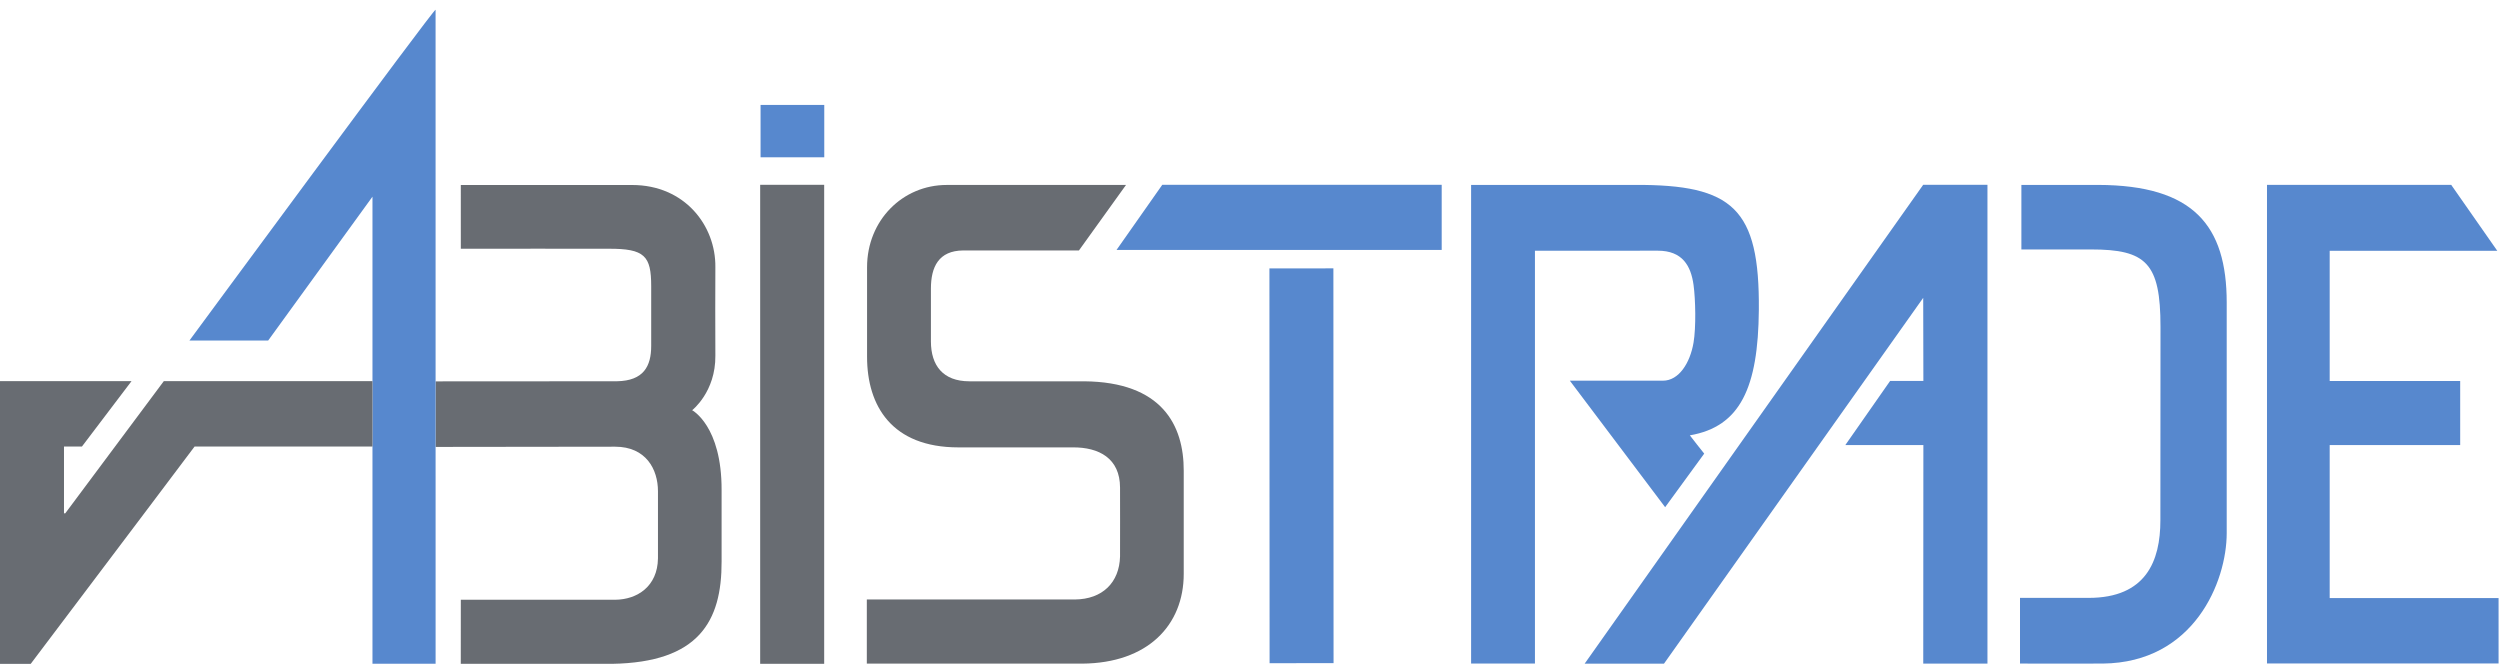
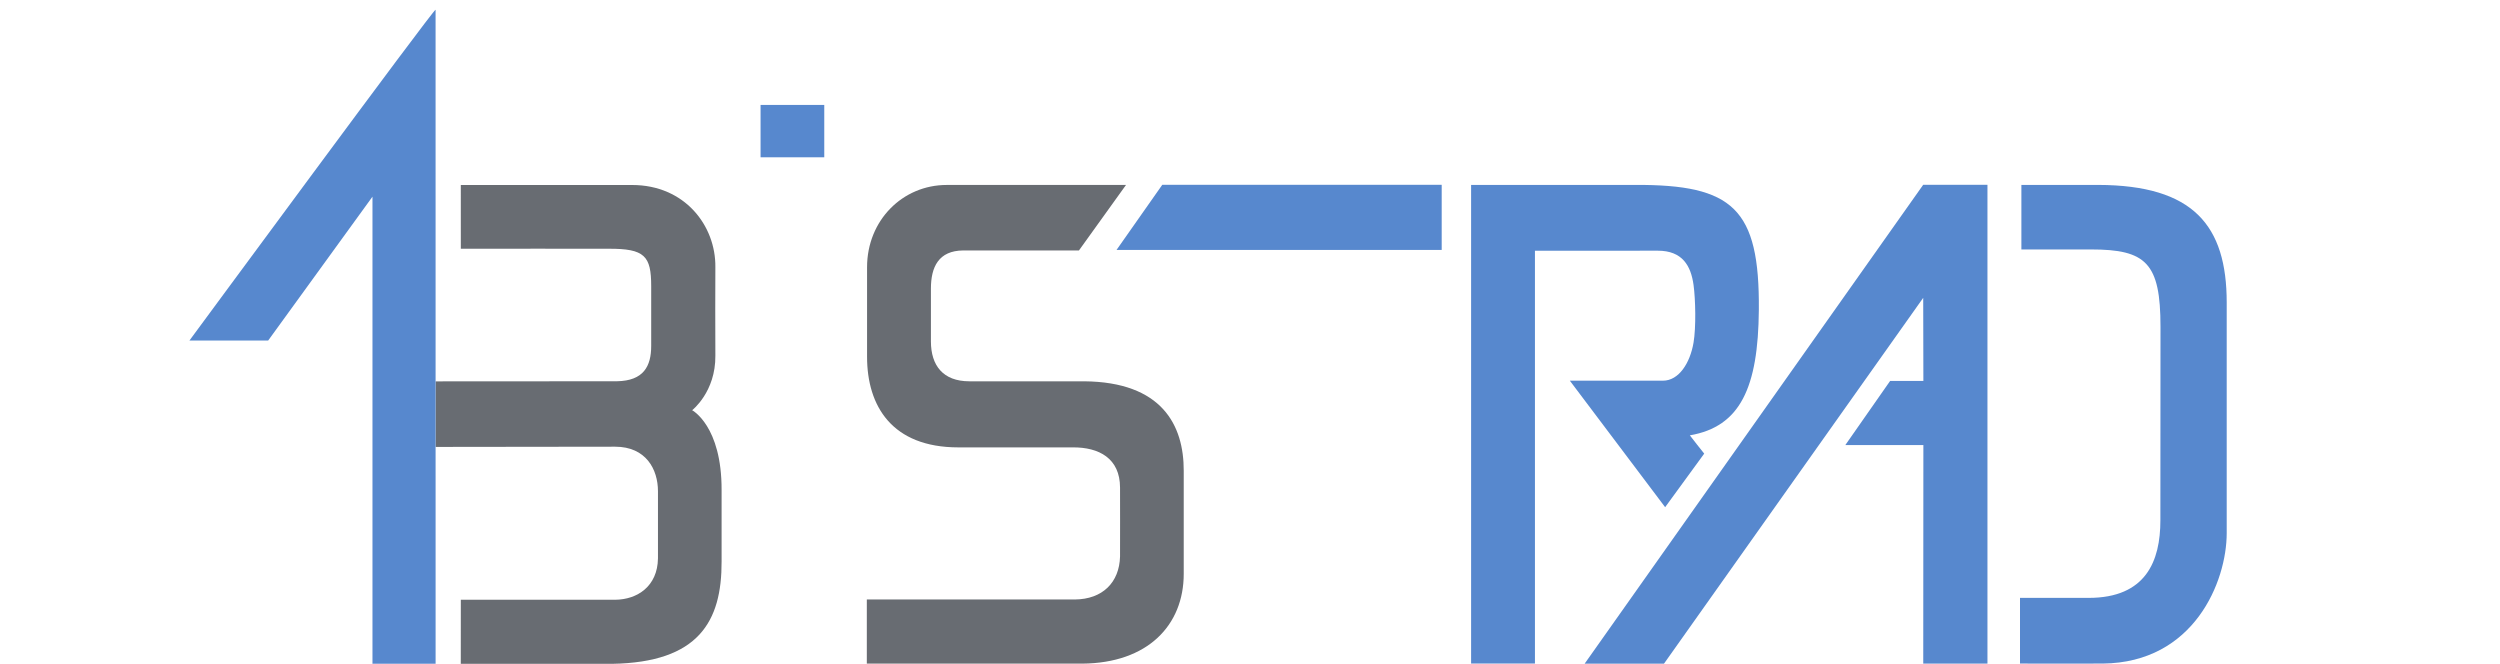
<svg xmlns="http://www.w3.org/2000/svg" width="177" height="47" viewBox="0 0 177 47" fill="none">
  <path d="M102.072 17.697V13.084H82.289L79.052 17.693L102.072 17.697Z" fill="#5788CE" />
-   <path fill-rule="evenodd" clip-rule="evenodd" d="M89.887 46.953L94.416 46.951L94.404 19L89.875 19.002L89.887 46.953Z" fill="#5788CE" />
  <path d="M104.154 46.98H108.674V17.753C108.674 17.753 116.69 17.749 117.375 17.749C119.117 17.749 119.717 18.821 119.903 20.175C120.045 21.205 120.084 23.184 119.903 24.254C119.658 25.704 118.862 26.952 117.737 26.952H111.144L117.892 35.909L120.658 32.117C120.658 32.117 119.63 30.824 119.641 30.822C123.212 30.21 124.479 27.447 124.526 21.945C124.587 14.754 122.689 13.064 115.758 13.091H104.154V46.98Z" fill="#5788CE" />
  <path d="M136.163 13.082L112.192 46.989H117.809L136.163 21.087L136.175 26.971H133.82L130.649 31.51H136.175L136.166 46.981L140.712 46.982V13.082H136.163Z" fill="#5788CE" />
  <path d="M143.114 13.092V17.661H148.048C151.95 17.661 152.963 18.623 152.963 23.132C152.963 24.483 152.955 33.807 152.955 36.848C152.955 39.719 151.936 42.33 147.877 42.33H143.016V46.98C143.016 46.98 148.068 46.988 148.884 46.98C155.334 46.916 157.651 41.184 157.651 37.74V21.426C157.651 15.956 155.286 13.111 148.552 13.092C147.084 13.088 143.114 13.092 143.114 13.092Z" fill="#5788CE" />
-   <path d="M160.503 13.09V46.973H176.899V42.341H164.942V31.512H174.181V26.973H164.942V17.758H176.808L173.547 13.09H160.503Z" fill="#5788CE" />
  <path d="M79.299 39.4C79.307 39.095 79.299 34.687 79.299 34.525C79.299 32.45 77.805 31.659 75.948 31.675C75.605 31.678 67.959 31.675 67.854 31.675C63.147 31.675 61.388 28.744 61.388 25.259V18.923C61.388 15.59 63.914 13.095 67.027 13.095H79.721L76.389 17.732H68.2C66.452 17.744 65.909 18.903 65.909 20.437V24.172C65.909 25.879 66.768 26.996 68.632 26.996C68.901 26.996 76.464 26.993 76.751 26.996C82.273 27.041 83.816 30.105 83.808 33.333C83.807 34.114 83.808 40.132 83.808 40.627C83.808 44.266 81.261 46.953 76.615 46.985H61.371V42.444C61.852 42.444 75.795 42.446 76.096 42.444C78.063 42.428 79.252 41.235 79.299 39.4Z" fill="#686C72" />
-   <path fill-rule="evenodd" clip-rule="evenodd" d="M53.82 46.997H58.352V13.084H53.82V46.997Z" fill="#686C72" />
  <path fill-rule="evenodd" clip-rule="evenodd" d="M53.848 11.136H58.358V7.429H53.848V11.136Z" fill="#5788CE" />
  <path d="M32.626 13.098H44.756C48.485 13.098 50.68 15.98 50.648 18.908C50.64 19.604 50.636 24.117 50.648 25.175C50.676 27.749 49.004 29.044 49.004 29.044C49.004 29.044 51.104 30.146 51.089 34.699C51.086 35.391 51.087 39.417 51.089 39.751C51.104 43.999 49.468 46.895 43.34 46.999H32.623L32.626 42.462H43.568C45.11 42.446 46.557 41.521 46.584 39.533C46.59 39.091 46.584 35.52 46.584 34.78C46.584 33.228 45.737 31.628 43.552 31.626L30.84 31.642V27.001L43.678 26.993C45.566 26.96 46.105 25.935 46.105 24.487V20.267C46.105 18.119 45.649 17.599 43.08 17.611C42.88 17.611 33.51 17.603 32.626 17.611C32.626 16.097 32.625 14.647 32.625 13.133" fill="#686C72" />
  <path d="M13.412 24.11C13.64 24.114 18.799 24.114 18.986 24.11C19.219 23.791 26.137 14.242 26.371 13.925V46.992H30.841L30.839 0.69C30.781 0.521 13.532 23.954 13.412 24.11Z" fill="#5788CE" />
-   <path d="M0 26.982H9.314C9.255 27.056 5.902 31.478 5.8 31.616C5.371 31.616 5.147 31.616 4.531 31.616V36.342H4.622C4.773 36.148 11.503 27.117 11.6 26.982H26.371V31.616H13.775C13.611 31.833 8.379 38.793 2.175 47H0V26.982Z" fill="#686C72" />
</svg>